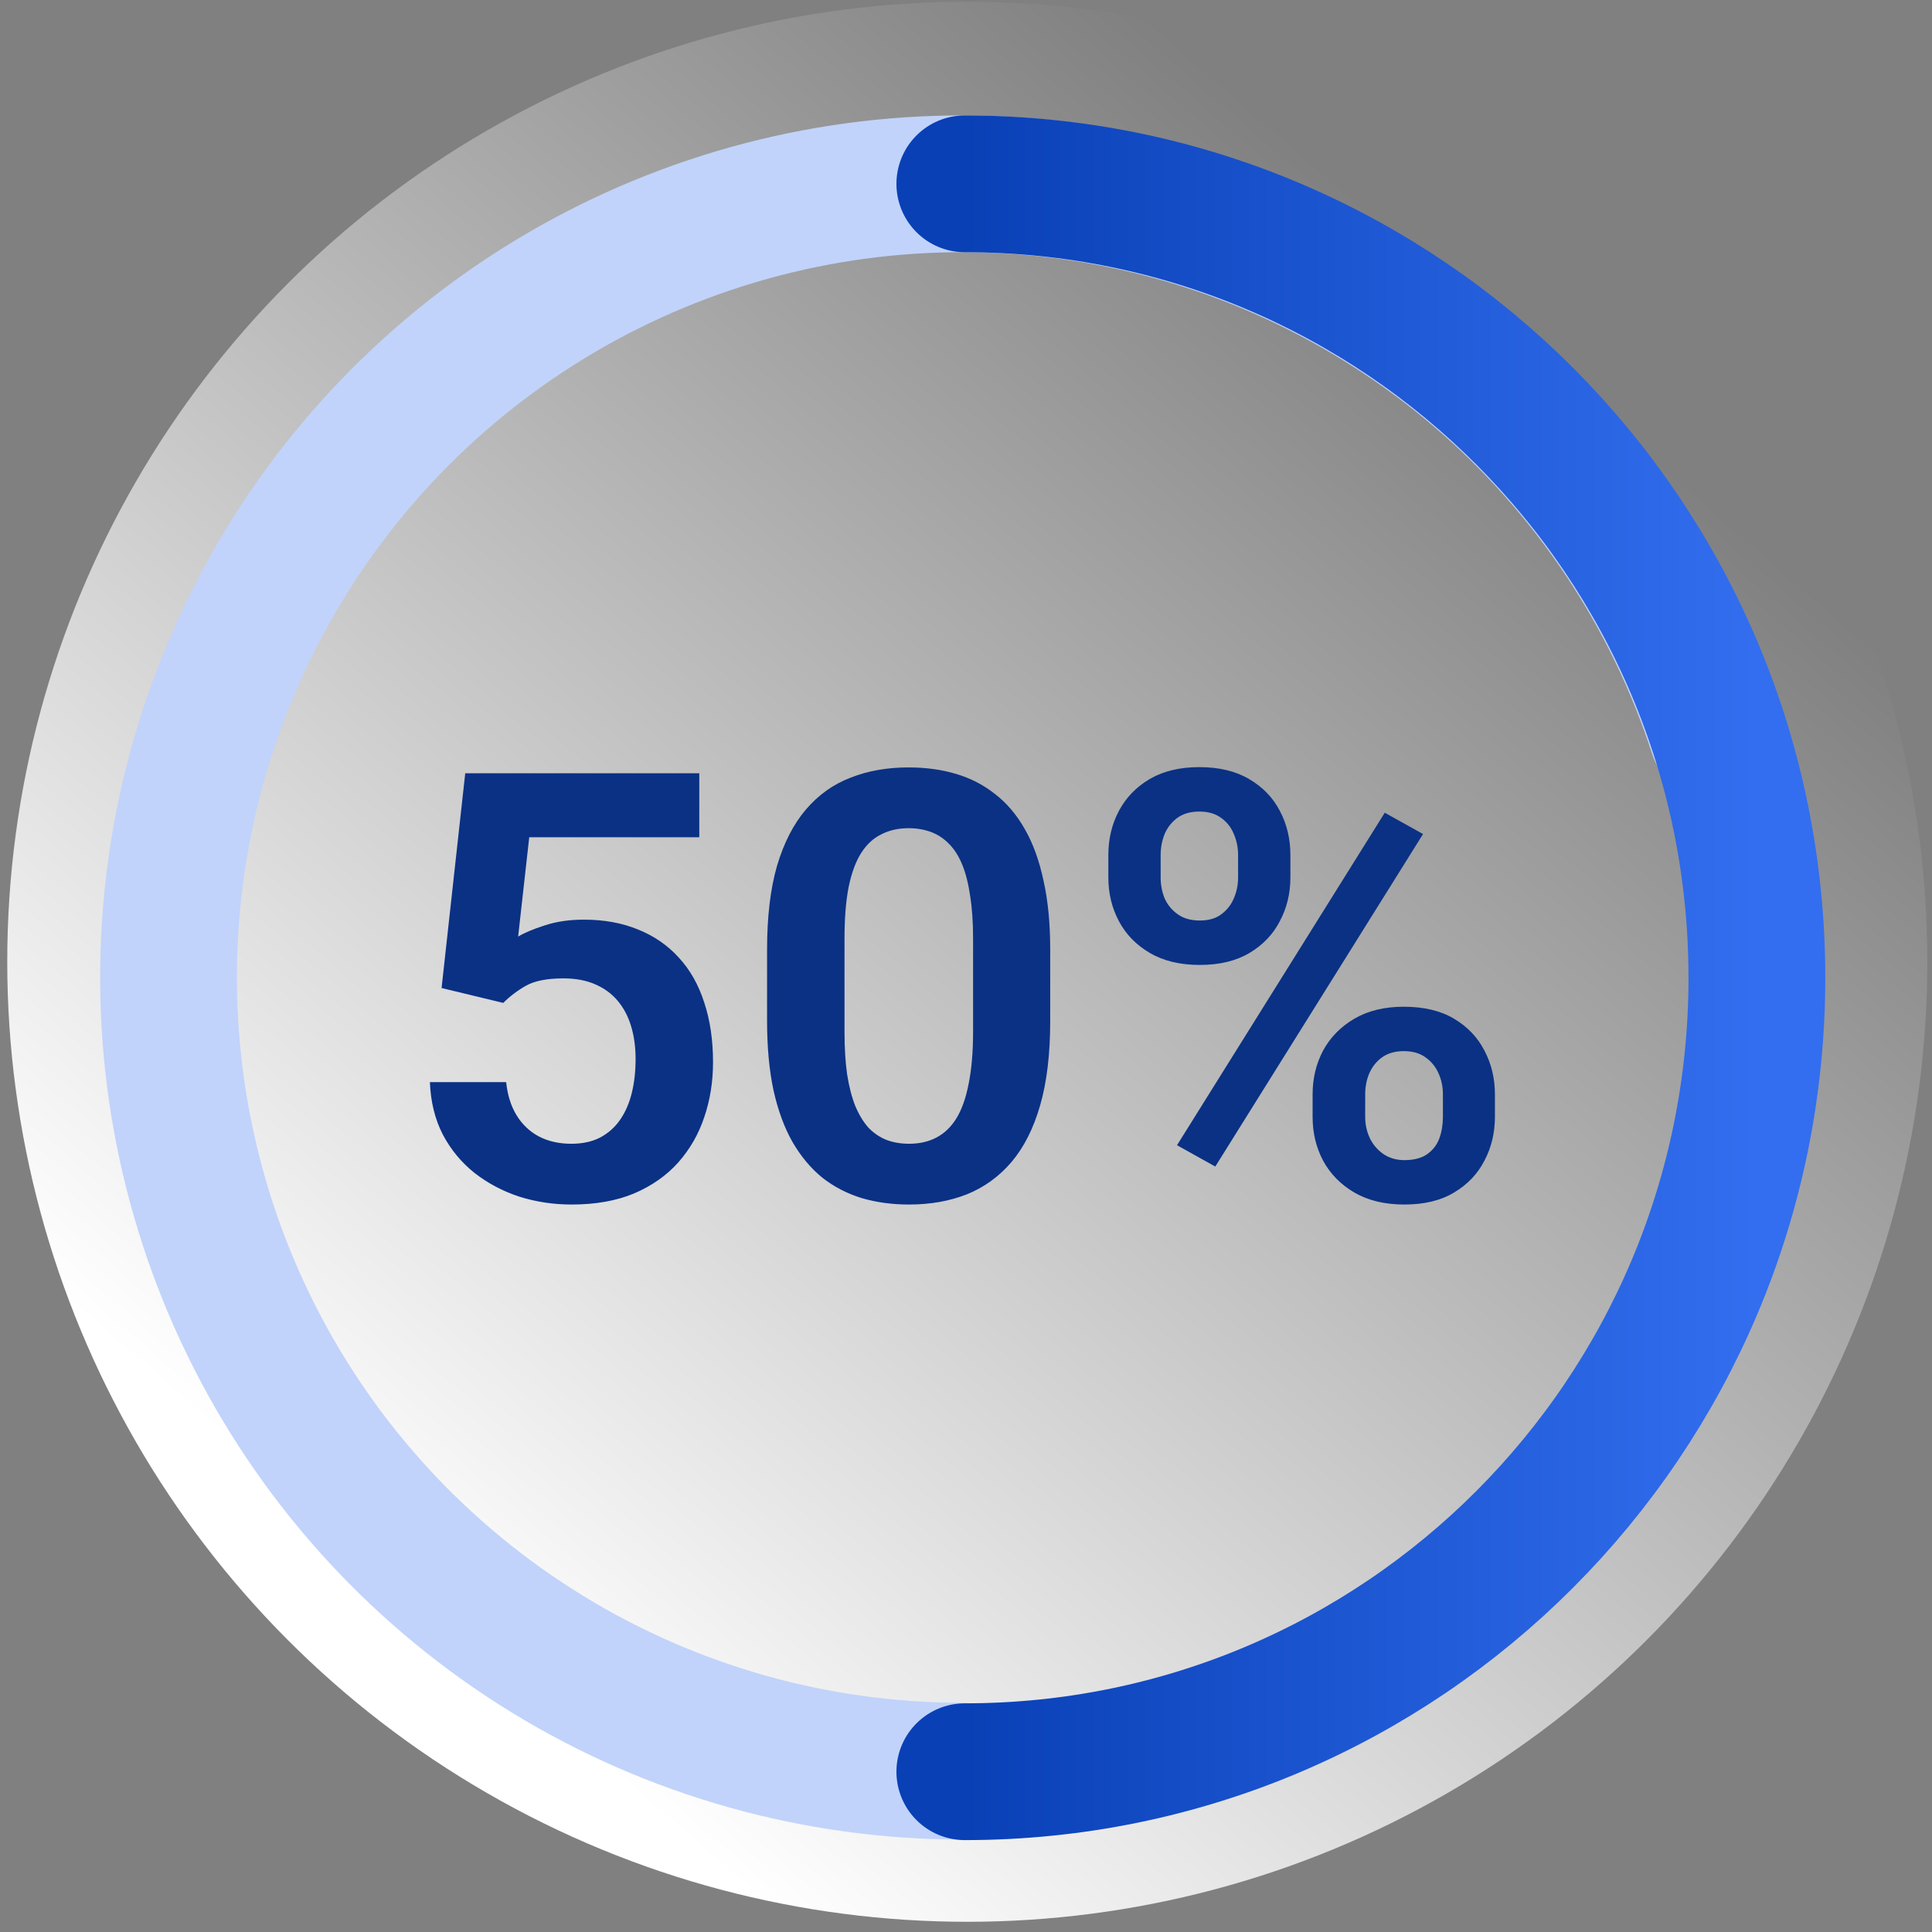
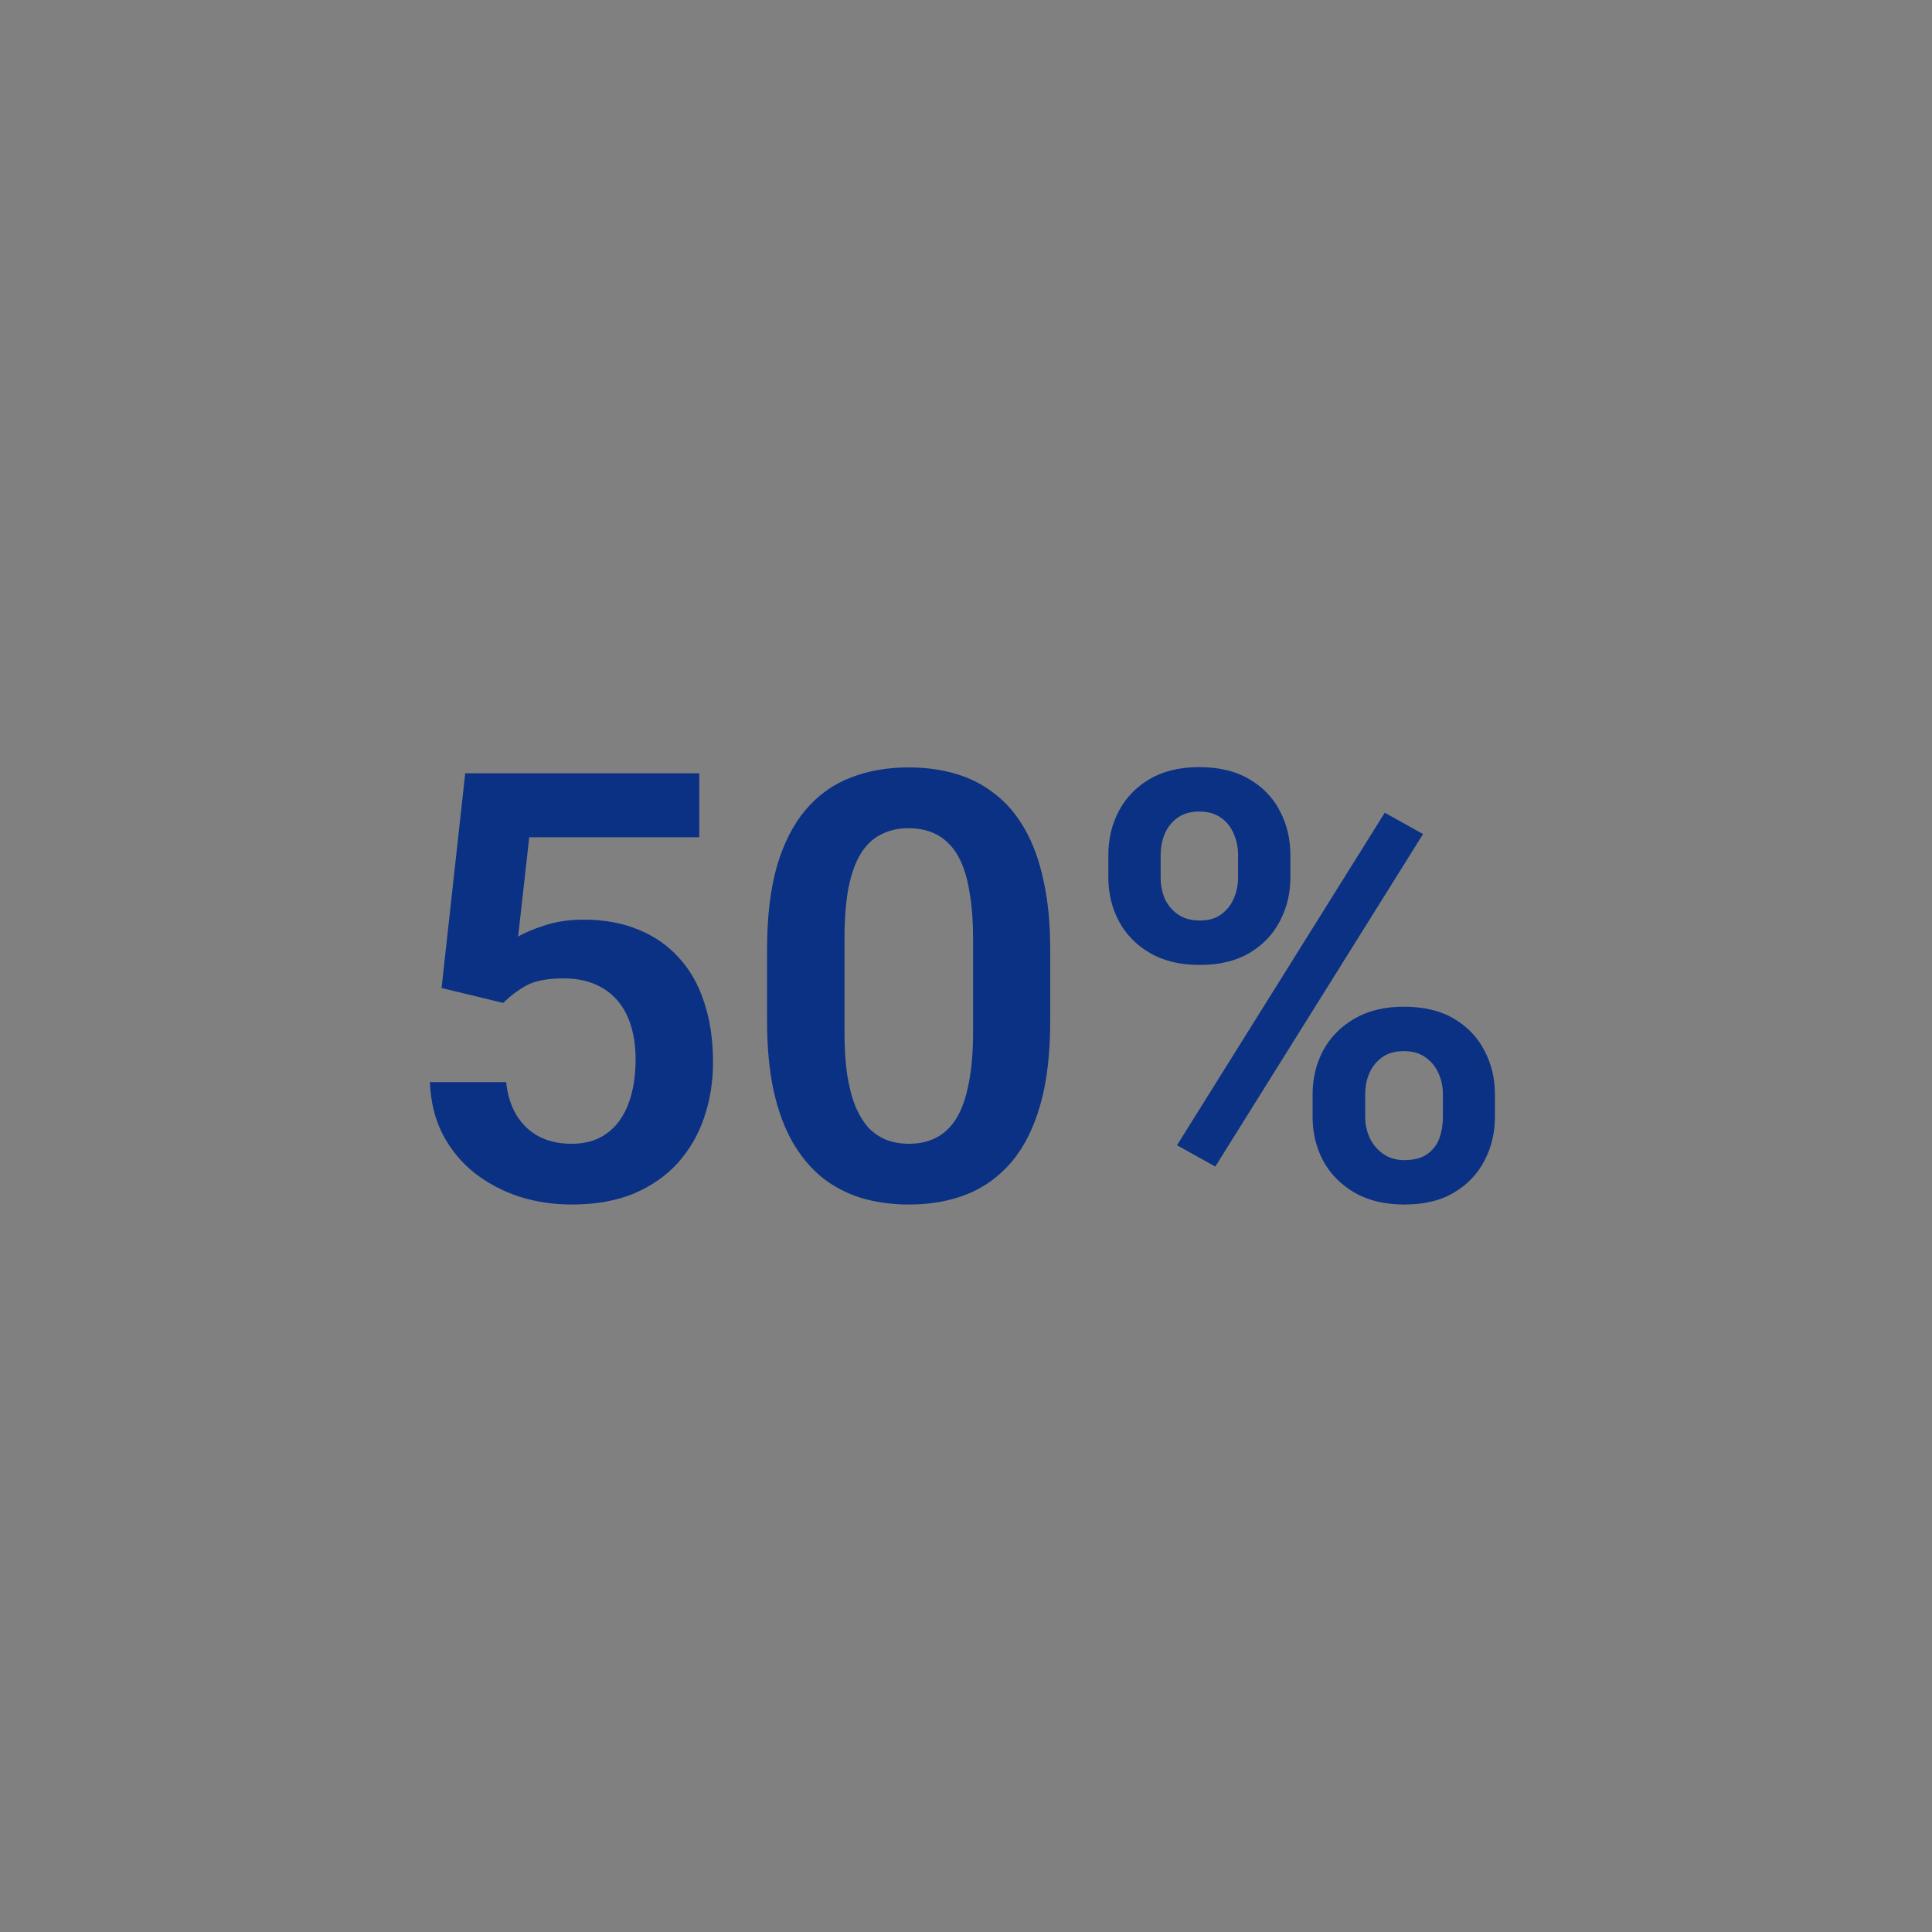
<svg xmlns="http://www.w3.org/2000/svg" width="113" height="113" viewBox="0 0 113 113" fill="none">
  <rect x="0" y="0" width="113" height="113" fill="#808080" stroke="none" />
-   <circle cx="56.575" cy="56.252" r="56.151" fill="url(#paint0_linear_34999_113)" />
  <path d="M29.433 58.659L25.827 57.788L27.211 45.227H40.9V48.969H30.954L30.305 54.78C30.658 54.564 31.171 54.347 31.843 54.131C32.526 53.903 33.295 53.789 34.15 53.789C35.335 53.789 36.394 53.983 37.329 54.37C38.263 54.746 39.055 55.293 39.704 56.011C40.365 56.728 40.861 57.606 41.191 58.642C41.533 59.668 41.704 60.83 41.704 62.129C41.704 63.268 41.533 64.339 41.191 65.342C40.861 66.333 40.353 67.216 39.67 67.99C38.986 68.754 38.126 69.358 37.089 69.802C36.053 70.235 34.834 70.451 33.432 70.451C32.373 70.451 31.353 70.298 30.373 69.99C29.405 69.671 28.533 69.21 27.758 68.606C26.984 67.99 26.363 67.239 25.895 66.35C25.44 65.461 25.189 64.442 25.144 63.291H29.604C29.684 64.054 29.889 64.704 30.219 65.239C30.55 65.775 30.983 66.185 31.518 66.469C32.065 66.754 32.697 66.897 33.415 66.897C34.065 66.897 34.623 66.777 35.09 66.538C35.568 66.287 35.961 65.94 36.269 65.495C36.577 65.051 36.804 64.527 36.953 63.923C37.101 63.319 37.175 62.658 37.175 61.941C37.175 61.246 37.089 60.613 36.919 60.044C36.748 59.463 36.486 58.961 36.132 58.54C35.779 58.118 35.335 57.794 34.799 57.566C34.275 57.338 33.66 57.224 32.954 57.224C32.008 57.224 31.279 57.366 30.766 57.651C30.265 57.936 29.82 58.272 29.433 58.659ZM61.425 55.532V59.719C61.425 61.633 61.232 63.268 60.844 64.624C60.457 65.98 59.899 67.09 59.169 67.956C58.44 68.811 57.569 69.443 56.555 69.853C55.541 70.252 54.413 70.451 53.171 70.451C52.18 70.451 51.257 70.326 50.402 70.075C49.548 69.813 48.779 69.415 48.095 68.879C47.423 68.332 46.842 67.637 46.352 66.794C45.873 65.951 45.503 64.943 45.241 63.769C44.991 62.596 44.865 61.246 44.865 59.719V55.532C44.865 53.618 45.059 51.989 45.446 50.644C45.845 49.3 46.409 48.2 47.138 47.346C47.867 46.492 48.739 45.87 49.753 45.483C50.767 45.084 51.895 44.885 53.137 44.885C54.139 44.885 55.062 45.01 55.905 45.261C56.76 45.512 57.523 45.905 58.195 46.44C58.879 46.964 59.46 47.648 59.938 48.491C60.417 49.323 60.782 50.325 61.032 51.499C61.294 52.661 61.425 54.005 61.425 55.532ZM56.914 60.334V54.9C56.914 53.943 56.857 53.111 56.743 52.404C56.64 51.687 56.486 51.077 56.281 50.576C56.076 50.075 55.82 49.67 55.512 49.362C55.205 49.044 54.851 48.81 54.453 48.662C54.054 48.514 53.615 48.44 53.137 48.44C52.544 48.44 52.014 48.559 51.547 48.799C51.08 49.026 50.687 49.391 50.368 49.892C50.049 50.394 49.804 51.06 49.633 51.892C49.474 52.712 49.394 53.715 49.394 54.9V60.334C49.394 61.291 49.445 62.129 49.548 62.846C49.662 63.564 49.821 64.179 50.026 64.692C50.243 65.205 50.499 65.626 50.795 65.957C51.103 66.276 51.456 66.515 51.855 66.675C52.254 66.823 52.692 66.897 53.171 66.897C53.775 66.897 54.304 66.777 54.76 66.538C55.227 66.299 55.62 65.923 55.94 65.41C56.258 64.886 56.498 64.208 56.657 63.376C56.828 62.533 56.914 61.519 56.914 60.334ZM64.826 51.328V50.012C64.826 49.066 65.031 48.206 65.441 47.431C65.852 46.657 66.45 46.036 67.236 45.569C68.033 45.102 69.002 44.868 70.141 44.868C71.303 44.868 72.277 45.102 73.064 45.569C73.861 46.036 74.459 46.657 74.858 47.431C75.268 48.206 75.473 49.066 75.473 50.012V51.328C75.473 52.251 75.268 53.099 74.858 53.874C74.459 54.649 73.867 55.27 73.081 55.737C72.294 56.204 71.326 56.438 70.175 56.438C69.025 56.438 68.05 56.204 67.253 55.737C66.455 55.27 65.852 54.649 65.441 53.874C65.031 53.099 64.826 52.251 64.826 51.328ZM67.885 50.012V51.328C67.885 51.761 67.965 52.171 68.124 52.558C68.295 52.934 68.552 53.242 68.894 53.481C69.235 53.721 69.663 53.84 70.175 53.84C70.688 53.84 71.104 53.721 71.423 53.481C71.753 53.242 71.998 52.934 72.158 52.558C72.329 52.171 72.414 51.761 72.414 51.328V50.012C72.414 49.568 72.329 49.152 72.158 48.764C71.998 48.377 71.748 48.064 71.406 47.825C71.075 47.585 70.654 47.466 70.141 47.466C69.64 47.466 69.218 47.585 68.876 47.825C68.546 48.064 68.295 48.377 68.124 48.764C67.965 49.152 67.885 49.568 67.885 50.012ZM76.772 65.325V64.008C76.772 63.074 76.977 62.22 77.387 61.445C77.809 60.67 78.418 60.049 79.216 59.582C80.013 59.115 80.976 58.882 82.104 58.882C83.278 58.882 84.257 59.115 85.043 59.582C85.83 60.049 86.422 60.67 86.821 61.445C87.231 62.22 87.436 63.074 87.436 64.008V65.325C87.436 66.259 87.231 67.113 86.821 67.888C86.422 68.663 85.83 69.284 85.043 69.751C84.269 70.218 83.3 70.451 82.138 70.451C80.999 70.451 80.025 70.218 79.216 69.751C78.418 69.284 77.809 68.663 77.387 67.888C76.977 67.113 76.772 66.259 76.772 65.325ZM79.848 64.008V65.325C79.848 65.769 79.939 66.185 80.122 66.572C80.304 66.948 80.566 67.256 80.908 67.495C81.261 67.734 81.671 67.854 82.138 67.854C82.708 67.854 83.158 67.734 83.488 67.495C83.819 67.256 84.052 66.948 84.189 66.572C84.326 66.185 84.394 65.769 84.394 65.325V64.008C84.394 63.564 84.309 63.154 84.138 62.778C83.967 62.391 83.71 62.077 83.369 61.838C83.038 61.599 82.617 61.479 82.104 61.479C81.603 61.479 81.181 61.599 80.839 61.838C80.509 62.077 80.258 62.391 80.087 62.778C79.928 63.154 79.848 63.564 79.848 64.008ZM83.232 48.782L71.081 68.23L68.842 66.982L80.993 47.534L83.232 48.782Z" fill="#0A3184" />
-   <path d="M56.277 103.592C47.714 103.592 39.317 101.223 32.017 96.748C24.716 92.272 18.795 85.864 14.91 78.233C11.025 70.602 9.326 62.044 10.002 53.508C10.678 44.971 13.702 36.788 18.74 29.863C23.777 22.938 30.633 17.542 38.547 14.271C46.461 11 55.125 9.982 63.582 11.33C72.039 12.678 79.958 16.338 86.463 21.907C92.969 27.475 97.807 34.735 100.443 42.883" stroke="#C1D3FA" stroke-width="8" stroke-linecap="round" />
-   <path d="M56.431 103.625C82.016 103.625 102.758 82.835 102.758 57.188C102.758 31.542 82.016 10.752 56.431 10.752" stroke="url(#paint1_linear_34999_113)" stroke-width="8" stroke-linecap="round" />
  <defs>
    <linearGradient id="paint0_linear_34999_113" x1="19.589" y1="90.123" x2="84.224" y2="15.433" gradientUnits="userSpaceOnUse">
      <stop stop-color="white" />
      <stop offset="1" stop-color="white" stop-opacity="0" />
    </linearGradient>
    <linearGradient id="paint1_linear_34999_113" x1="102.758" y1="10.752" x2="56.431" y2="10.752" gradientUnits="userSpaceOnUse">
      <stop stop-color="#326EEF" />
      <stop offset="1" stop-color="#0940B6" />
    </linearGradient>
  </defs>
</svg>